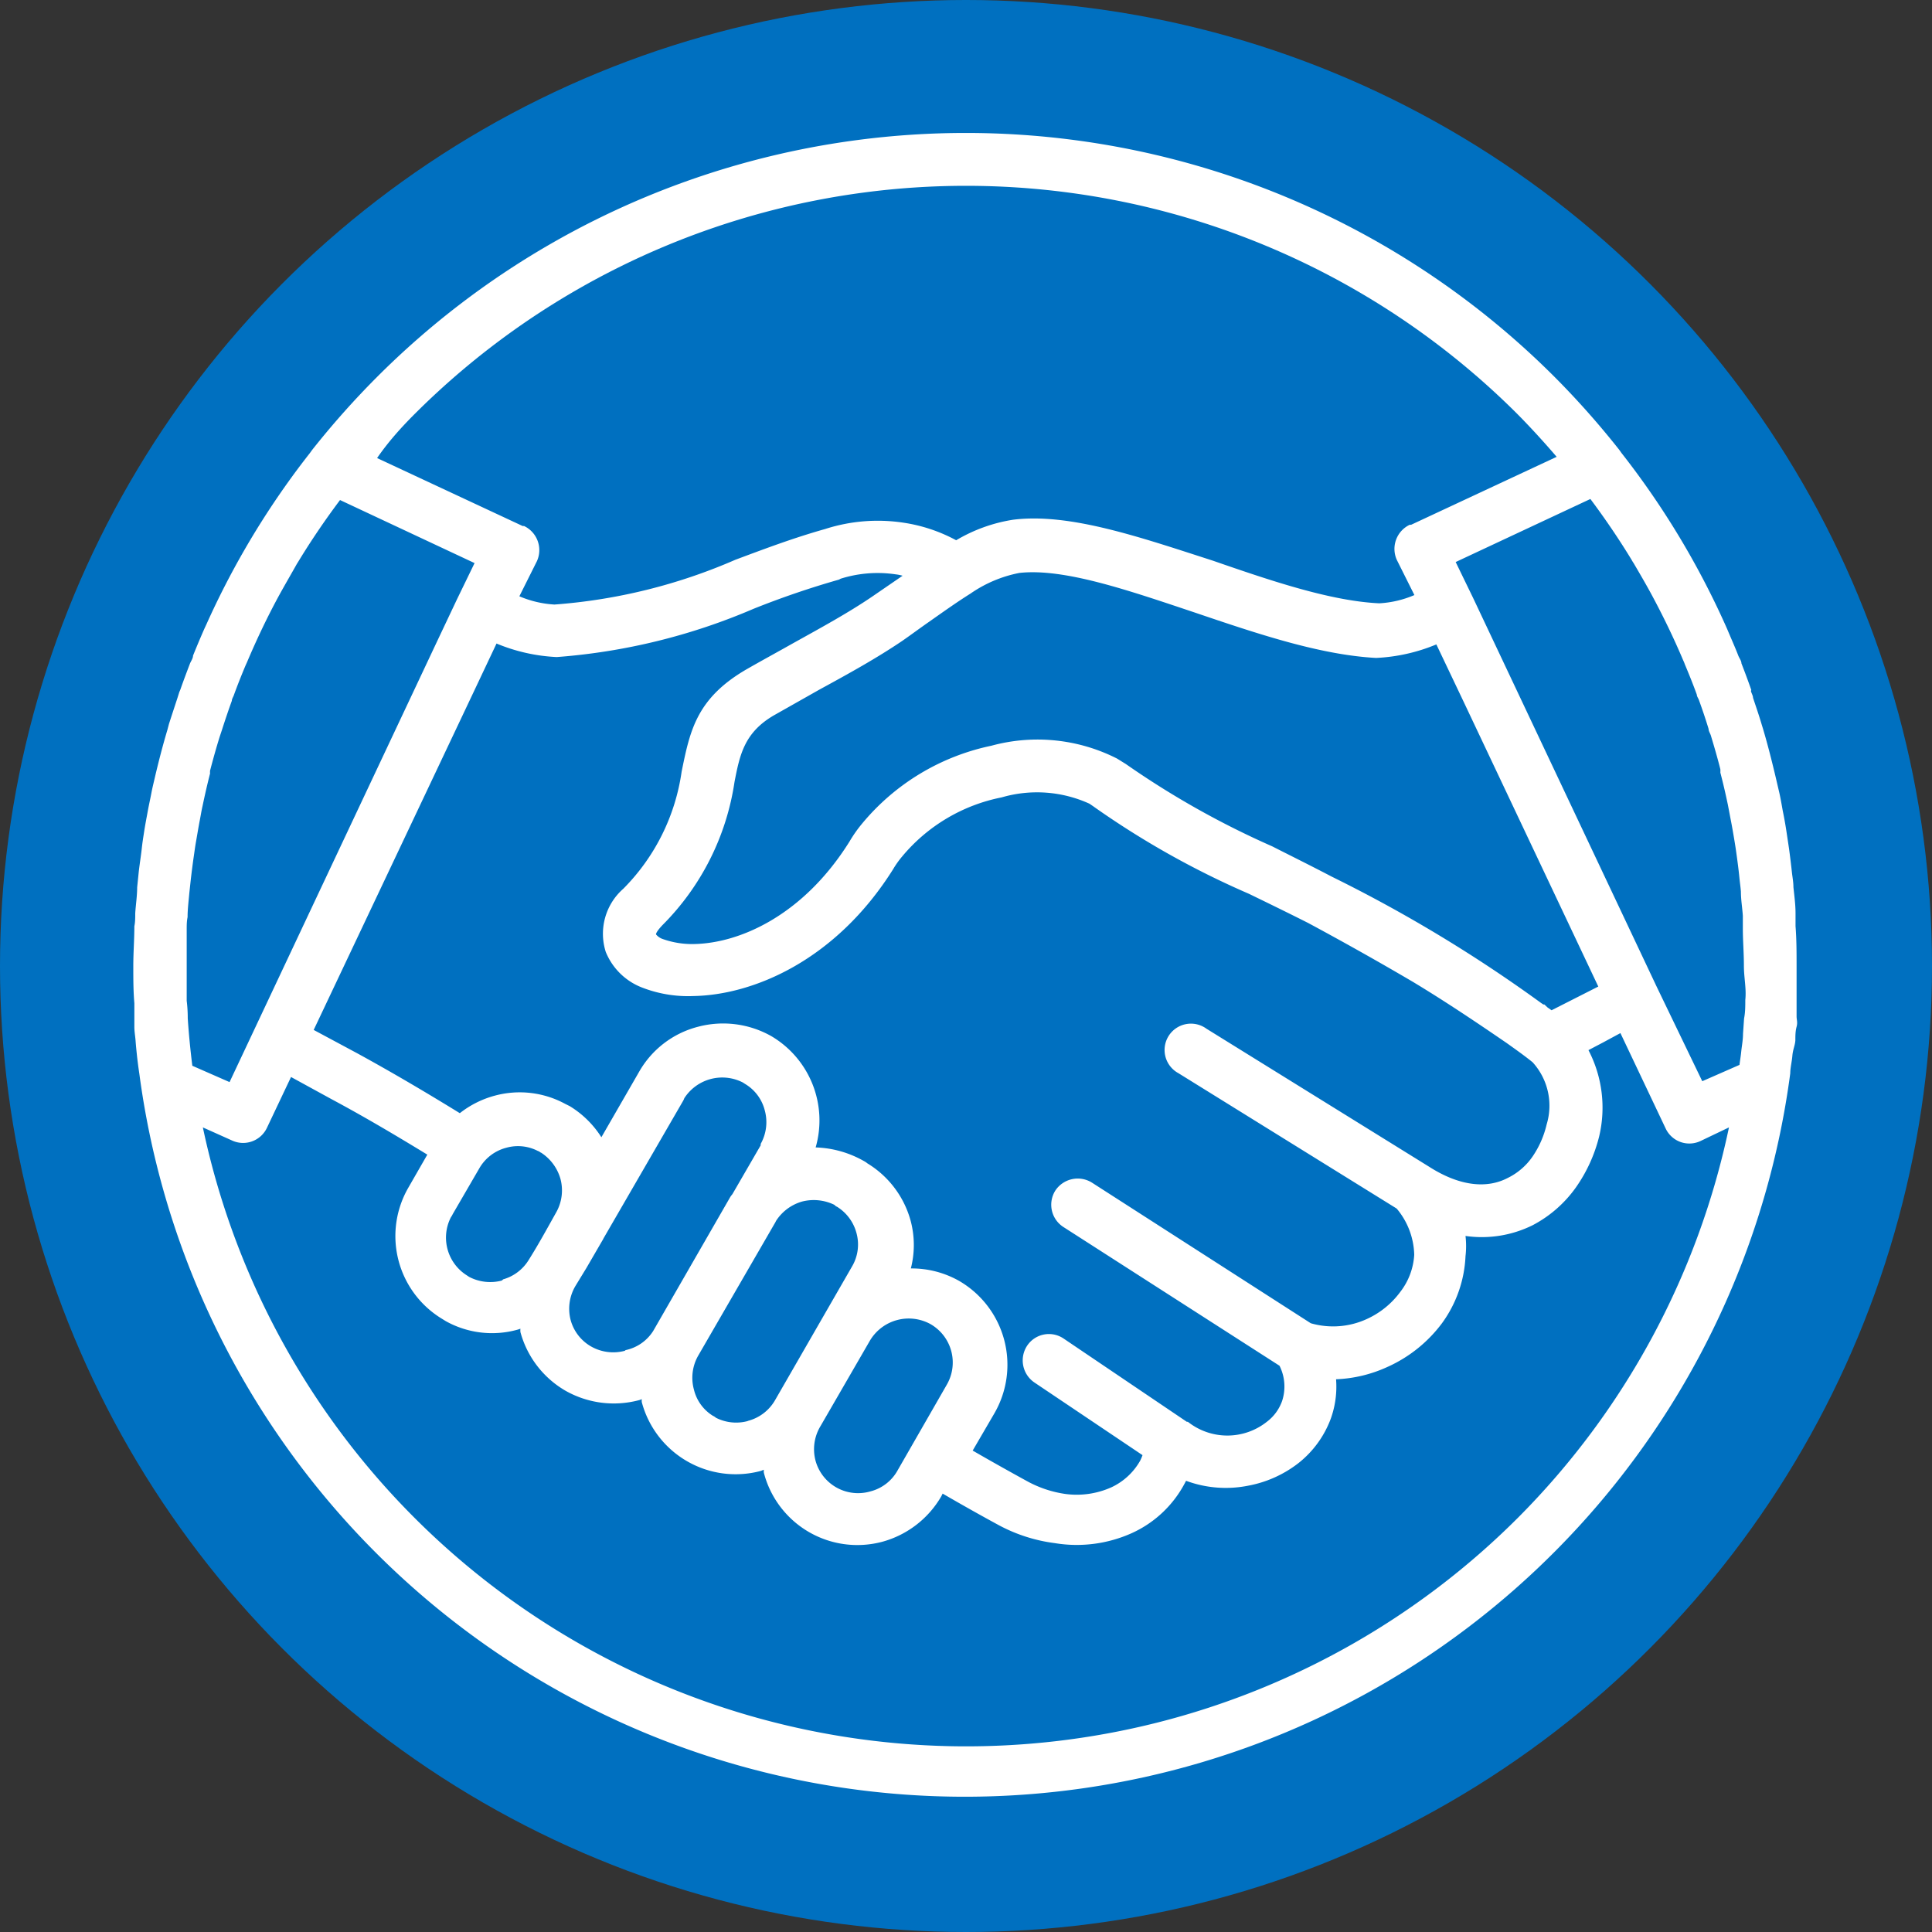
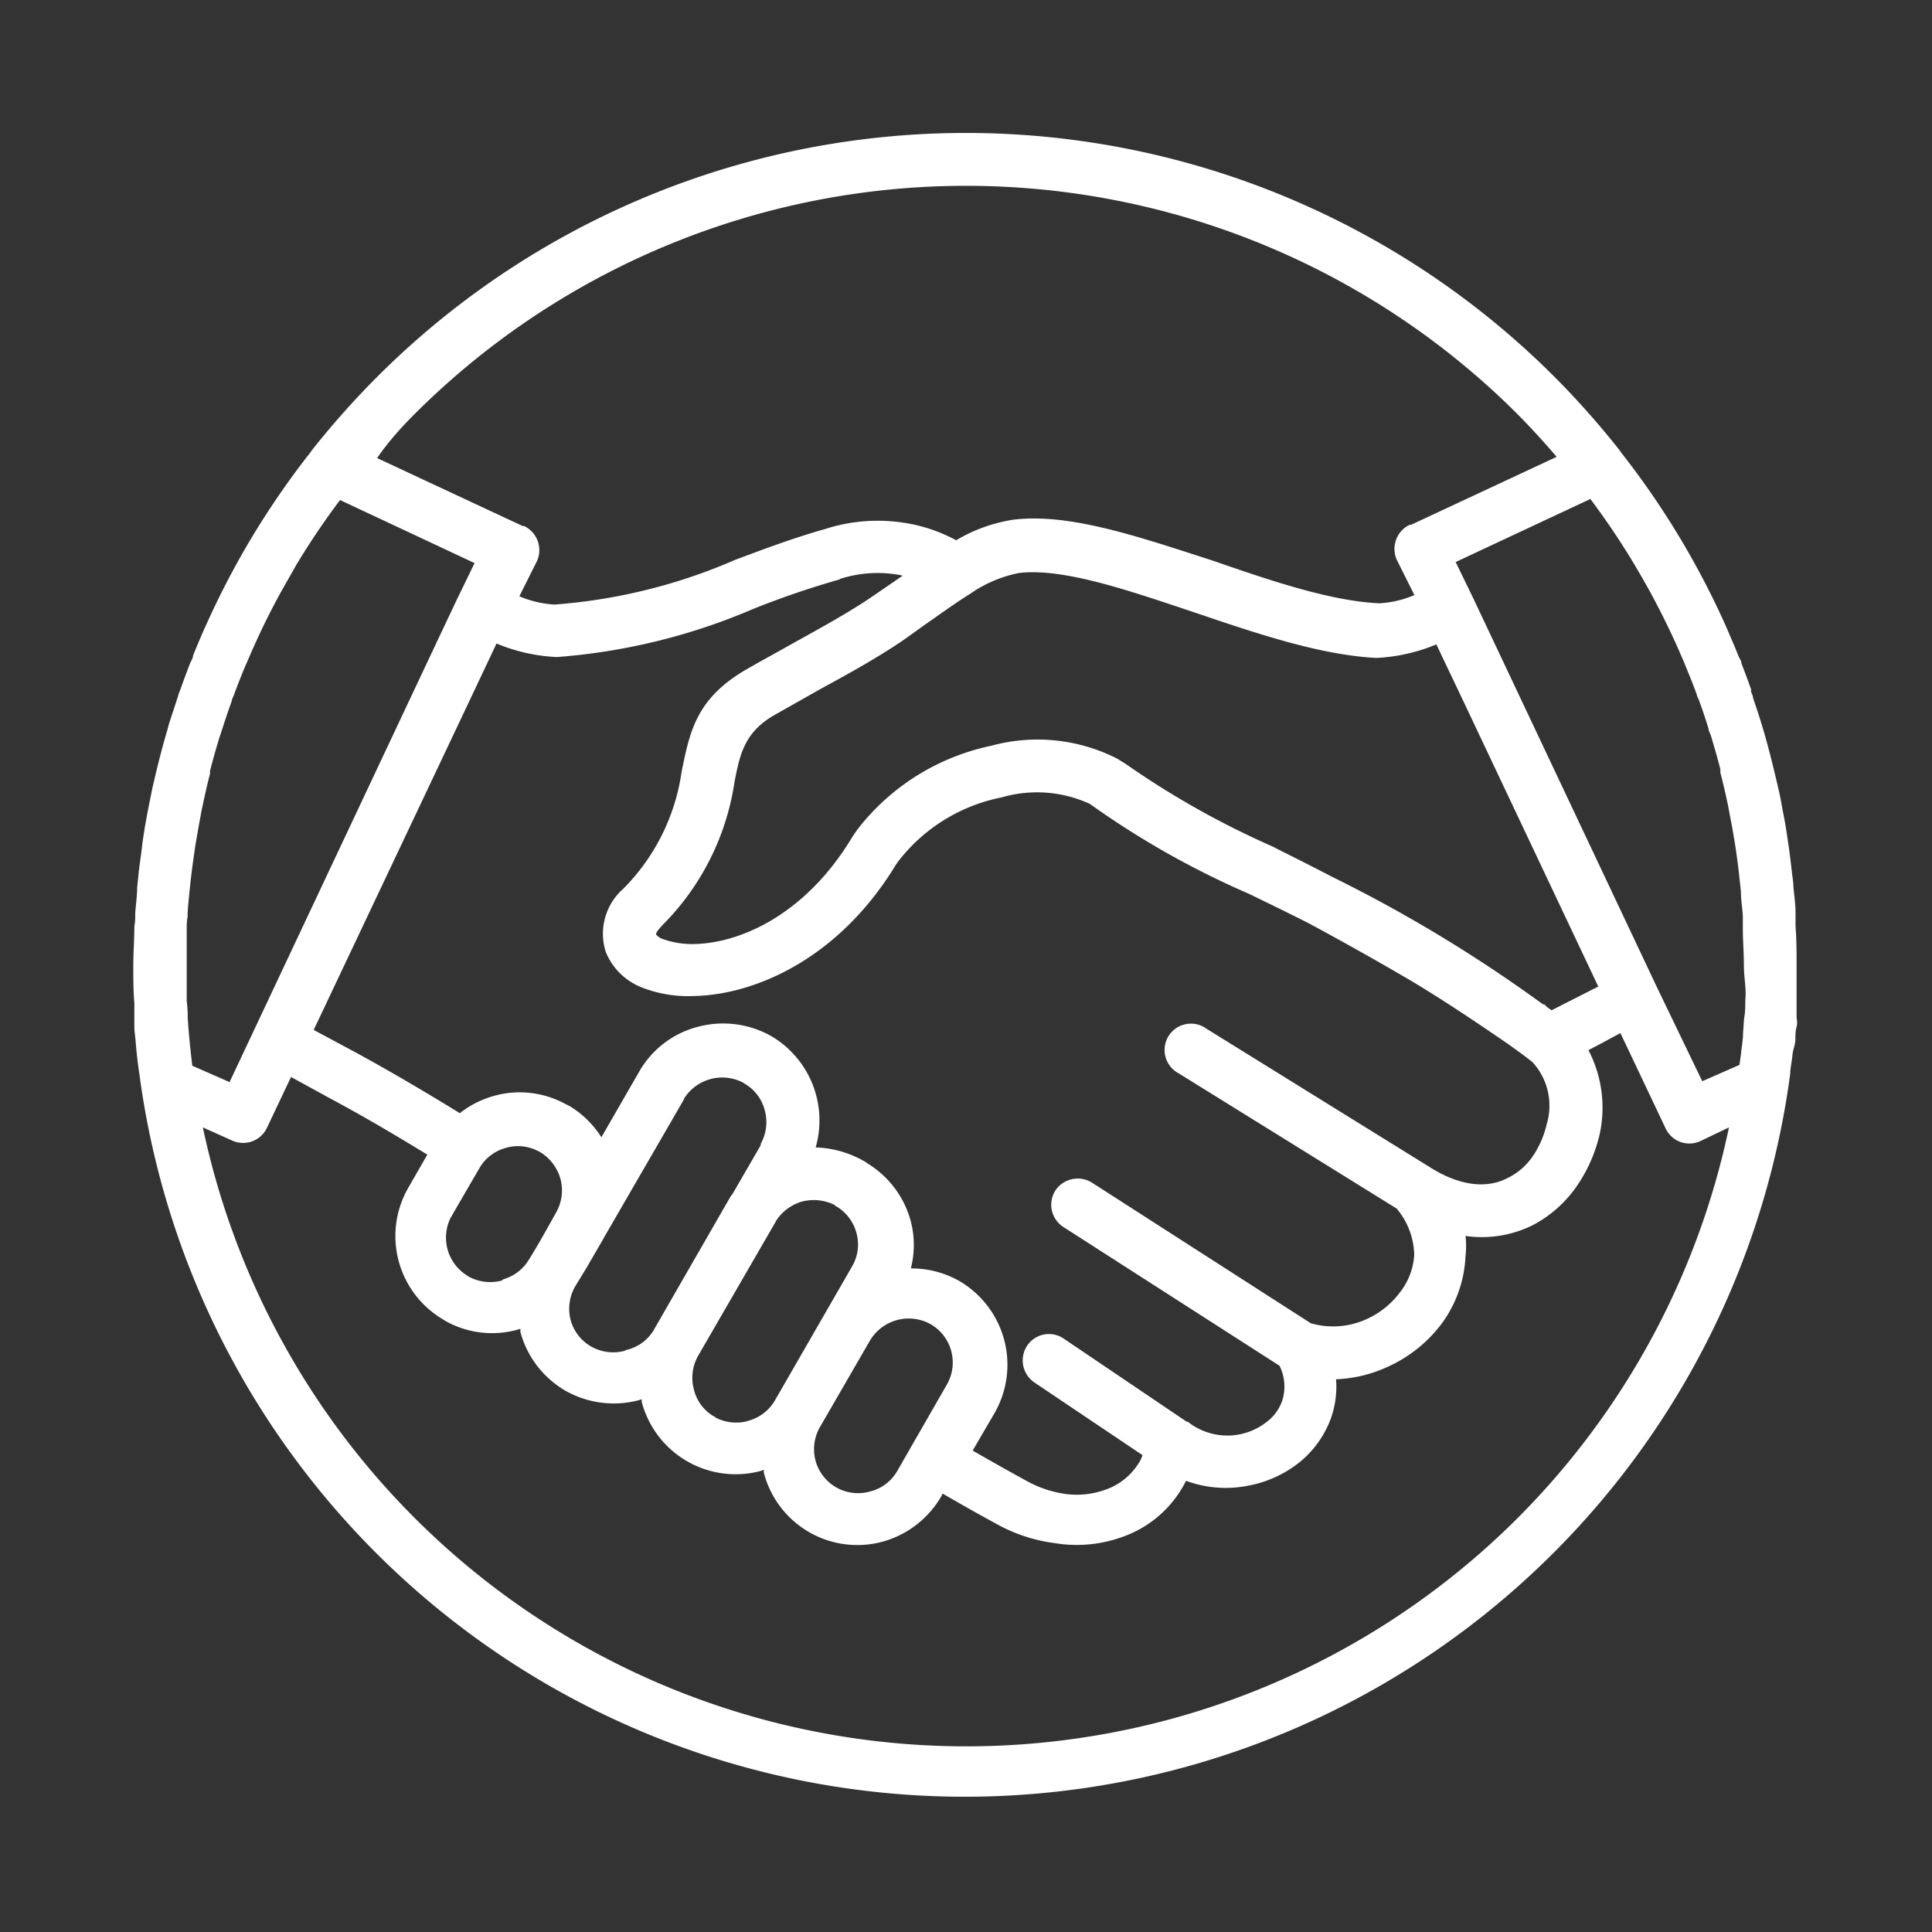
<svg xmlns="http://www.w3.org/2000/svg" id="Layer_1" data-name="Layer 1" viewBox="0 0 110 110">
  <rect x="0" y="0" width="110" height="110" fill="#333333" stroke="none" />
  <defs>
    <style>.cls-1{fill:#0070c0;}.cls-2{fill:#fff;}</style>
  </defs>
-   <circle class="cls-1" cx="55" cy="55" r="55" />
  <path class="cls-2" d="M106.78,64.05c0-.26,0-.52.07-.78s0-.39,0-.59,0-.5,0-.76c0-.71,0-1.42,0-2.12s0-1.51-.06-2.26c0-.24,0-.49,0-.74,0-.49-.07-1-.12-1.48,0-.3-.06-.59-.09-.88s-.1-.87-.16-1.31l-.15-1q-.09-.59-.21-1.17c-.06-.34-.12-.69-.19-1l-.21-.9c-.22-.93-.45-1.84-.72-2.75l-.08-.26c-.15-.51-.32-1-.49-1.51,0-.1-.06-.21-.1-.32s0-.08,0-.13c-.18-.51-.36-1-.56-1.51,0-.14-.11-.28-.17-.42-.2-.52-.42-1-.64-1.53l-.12-.27a47.07,47.07,0,0,0-5.9-9.76l-.12-.17,0,0a48.28,48.28,0,0,0-3.68-4.15,47.39,47.39,0,0,0-67.06,0,48.39,48.39,0,0,0-3.69,4.15l0,0-.13.18c-.36.46-.71.92-1.05,1.39h0a46.94,46.94,0,0,0-4.83,8.34l-.13.28c-.22.5-.43,1-.64,1.52,0,.15-.11.3-.17.44-.19.5-.38,1-.55,1.49l-.06.14-.11.35c-.16.49-.33,1-.48,1.47l-.09.34c-.26.87-.49,1.76-.7,2.65-.07.31-.15.62-.21.94s-.14.67-.2,1-.15.79-.21,1.18-.1.63-.14,1-.12.87-.17,1.31l-.09.88c0,.49-.08,1-.11,1.48,0,.25,0,.5-.05.74,0,.75-.06,1.5-.06,2.26s0,1.41.06,2.12c0,.26,0,.51,0,.77l0,.58c0,.26.05.52.07.79s.05.57.08.85.08.67.13,1a47.41,47.41,0,0,0,94,0c0-.32.09-.64.12-1S106.76,64.34,106.78,64.05Zm-2.85-2.31c0,.36,0,.71-.07,1.06l-.06.87c0,.35-.07.7-.1,1s-.07.51-.1.77l-2.12.93L98.89,61v0L88.44,38.87h0l-1-2.06,7.67-3.59c.83,1.11,1.62,2.27,2.35,3.47a1.74,1.74,0,0,0,.11.18c.34.58.68,1.16,1,1.75l0,0c.67,1.24,1.28,2.5,1.83,3.8a2,2,0,0,1,.09.22c.24.57.47,1.14.68,1.72,0,.09.07.19.11.28.2.55.39,1.11.56,1.67,0,.13.09.25.13.38.19.63.38,1.28.54,1.92a1.8,1.8,0,0,1,0,.19c.16.61.3,1.22.43,1.84l.15.79c.08.4.15.81.22,1.23s.09.57.13.86.11.81.15,1.22.07.56.09.84c0,.46.08.92.11,1.37,0,.24,0,.48,0,.72,0,.7.06,1.4.06,2.11S104,61.1,103.93,61.74Zm-18,9.5L73.25,63.38a1.5,1.5,0,1,0-1.6,2.53l12.43,7.71a4.24,4.24,0,0,1,1,2.63,3.8,3.8,0,0,1-.79,2.11,4.86,4.86,0,0,1-1.91,1.55,4.59,4.59,0,0,1-3.19.24l-12.45-8a1.53,1.53,0,0,0-2.09.44,1.51,1.51,0,0,0,.47,2.09l12.29,7.89a2.64,2.64,0,0,1,.15,2,2.55,2.55,0,0,1-.87,1.19,3.62,3.62,0,0,1-4.5,0l0,0-.06,0-7-4.73a1.49,1.49,0,0,0-2.09.4,1.52,1.52,0,0,0,.41,2.09l6.16,4.14a2.88,2.88,0,0,1-.13.31,3.66,3.66,0,0,1-1.64,1.52,4.83,4.83,0,0,1-2.62.38,6.41,6.41,0,0,1-2.13-.7q-1.59-.87-3.15-1.77l1.23-2.11a5.52,5.52,0,0,0-2-7.55l0,0a5.48,5.48,0,0,0-2.75-.71,5.36,5.36,0,0,0,0-2.67,5.52,5.52,0,0,0-2.47-3.31,1.3,1.3,0,0,0-.23-.15A5.92,5.92,0,0,0,51,70.14a5.57,5.57,0,0,0-2.53-6.34v0l0,0a5.58,5.58,0,0,0-4.17-.53,5.41,5.41,0,0,0-3.35,2.56l-2.15,3.73A5.54,5.54,0,0,0,37,67.79l-.26-.13a5.43,5.43,0,0,0-4-.47,5.53,5.53,0,0,0-2,1c-1.9-1.17-3.83-2.31-5.84-3.41l-2.48-1.33,9.12-19.27,1.29-2.73a10.12,10.12,0,0,0,3.43.77,35,35,0,0,0,11.21-2.75,49.63,49.63,0,0,1,4.86-1.66l.09-.05a7,7,0,0,1,3.13-.25,2.36,2.36,0,0,1,.4.08l-.19.13L54.2,38.79c-1.34.91-2.86,1.74-4.48,2.64-.83.47-1.7.94-2.66,1.49-2.86,1.66-3.22,3.52-3.69,5.82a11.81,11.81,0,0,1-3.32,6.67,3.41,3.41,0,0,0-1,3.6,3.64,3.64,0,0,0,2,2,7.23,7.23,0,0,0,3,.51c3.37-.06,8.08-2,11.36-7.22a5.2,5.2,0,0,1,.51-.72,9.85,9.85,0,0,1,5.67-3.37,7.2,7.2,0,0,1,5,.36l.19.13a49.16,49.16,0,0,0,8.89,5c1.07.52,2.2,1.07,3.37,1.66Q82.09,59,85,60.71C86.81,61.8,88.6,63,90.35,64.2c.49.35,1,.71,1.47,1.09a3.67,3.67,0,0,1,.8,3.54,5.42,5.42,0,0,1-.81,1.84,3.68,3.68,0,0,1-1.41,1.21C89.29,72.46,87.76,72.41,85.93,71.24ZM54.13,89.72A2.51,2.51,0,0,1,51,88,2.54,2.54,0,0,1,51.28,86l2.81-4.86a2.57,2.57,0,0,1,3.45-.94v0a2.52,2.52,0,0,1,.92,3.46l-2.79,4.86v0A2.46,2.46,0,0,1,54.13,89.72Zm-7-4a2.54,2.54,0,0,1-1.81-.19.62.62,0,0,0-.17-.11,2.42,2.42,0,0,1-1.08-1.49A2.54,2.54,0,0,1,44.31,82l4.35-7.52a1,1,0,0,0,.08-.15,2.62,2.62,0,0,1,1.49-1.11,2.68,2.68,0,0,1,1.84.19.39.39,0,0,0,.15.11A2.52,2.52,0,0,1,53.32,75a2.46,2.46,0,0,1-.25,1.92l-1.56,2.71,0,0h0l-2.81,4.88A2.51,2.51,0,0,1,47.14,85.71Zm-7-4a2.55,2.55,0,0,1-1.92-.25,2.48,2.48,0,0,1-1.17-1.54A2.55,2.55,0,0,1,37.34,78l.61-1,.9-1.55a.83.83,0,0,0,.07-.13l4.52-7.81a.85.85,0,0,0,.08-.17,2.57,2.57,0,0,1,3.33-.9l.14.09a2.45,2.45,0,0,1,1.11,1.49,2.53,2.53,0,0,1-.23,1.92l0,.08-1.61,2.78a1.67,1.67,0,0,0-.12.16l-4.39,7.63A2.46,2.46,0,0,1,40.18,81.68Zm-7-4a2.59,2.59,0,0,1-1.86-.21l-.12-.08a2.54,2.54,0,0,1-.92-3.31,1.18,1.18,0,0,0,.11-.19l1.51-2.6a2.49,2.49,0,0,1,1.53-1.17,2.46,2.46,0,0,1,1.82.19c.06,0,.1.07.17.09a2.63,2.63,0,0,1,1.1,1.49,2.54,2.54,0,0,1-.25,1.92c-.51.91-1,1.81-1.56,2.7A2.51,2.51,0,0,1,33.21,77.65ZM17.63,66.42l-2.12-.93c-.11-.89-.2-1.79-.26-2.7q0-.52-.06-1c0-.64,0-1.29,0-1.94s0-1.41,0-2.11c0-.24,0-.48.05-.71,0-.46.06-.92.1-1.38l.09-.83c.05-.41.1-.82.16-1.23s.08-.58.13-.86.14-.83.22-1.24c.05-.26.09-.52.15-.78.13-.62.27-1.24.43-1.86a1.24,1.24,0,0,1,0-.16c.17-.65.35-1.3.55-1.94l.12-.36c.18-.56.37-1.13.57-1.68,0-.09.06-.19.1-.28.21-.58.44-1.16.68-1.73l.09-.2c.55-1.3,1.16-2.58,1.83-3.81v0c.33-.6.67-1.18,1-1.77l.1-.16c.73-1.2,1.52-2.36,2.36-3.48l7.66,3.59-1,2.06h0l-1.14,2.41ZM92.9,62.33l-.23-.16L92.49,62l-.06,0-.12-.08A81.45,81.45,0,0,0,80.4,54.73h0l0,0C79,54,78,53.51,77,53a49.34,49.34,0,0,1-8.34-4.69L68.16,48A10,10,0,0,0,61,47.27a13,13,0,0,0-7.37,4.45,7.57,7.57,0,0,0-.7,1c-2.65,4.24-6.29,5.8-8.87,5.84a5,5,0,0,1-1.75-.28.85.85,0,0,1-.4-.27c0-.07.08-.22.36-.52a14.55,14.55,0,0,0,4.11-8.16c.3-1.55.56-2.81,2.24-3.79l2.6-1.47c1.69-.92,3.26-1.79,4.71-2.77.49-.34,1-.72,1.56-1.11.81-.57,1.57-1.11,2.32-1.58l0,0a7.33,7.33,0,0,1,2.79-1.18c2.56-.28,6.23,1,10,2.26,3.51,1.19,7.11,2.41,10.31,2.58a10.12,10.12,0,0,0,3.43-.77l1.57,3.3,7.65,16.18ZM28.16,28.39a44.42,44.42,0,0,1,62.8,0c.77.78,1.51,1.59,2.23,2.43L84.9,34.69l-.08,0a1.52,1.52,0,0,0-.73,2l1,2a5.89,5.89,0,0,1-2,.47c-2.77-.13-6.16-1.28-9.48-2.43C69.48,35.4,65.47,34,62.25,34.4A9.06,9.06,0,0,0,59,35.57a9.11,9.11,0,0,0-3-1,9.77,9.77,0,0,0-4.46.36h0c-1.81.51-3.45,1.13-5.11,1.75a31.58,31.58,0,0,1-10.3,2.55,5.94,5.94,0,0,1-2-.47l1-2a1.52,1.52,0,0,0-.73-2l-.08,0-8.29-3.87C26.64,30,27.38,29.17,28.16,28.39ZM91,91.21A44.42,44.42,0,0,1,16.11,69l1.65.74a1.5,1.5,0,0,0,2-.72l1.37-2.89,2.32,1.27c1.87,1,3.67,2.07,5.44,3.15l-1.08,1.88a5.51,5.51,0,0,0,1.92,7.47l.21.13a5.41,5.41,0,0,0,4.07.49,1.27,1.27,0,0,0,.18-.06,1.29,1.29,0,0,0,0,.19A5.53,5.53,0,0,0,36.77,84l0,0a5.58,5.58,0,0,0,4.17.53.76.76,0,0,0,.16-.06,1,1,0,0,0,0,.17,5.53,5.53,0,0,0,6.77,3.92l.18-.07a.85.85,0,0,0,0,.17,5.5,5.5,0,0,0,6.75,3.93,5.58,5.58,0,0,0,3.35-2.58l.08-.16c1.07.62,2.15,1.23,3.24,1.82a9.21,9.21,0,0,0,3.15,1A7.65,7.65,0,0,0,69,92.1a6.39,6.39,0,0,0,3-2.81l.09-.17a6.51,6.51,0,0,0,3.53.28,6.64,6.64,0,0,0,2.86-1.28,5.78,5.78,0,0,0,1.85-2.54,5.39,5.39,0,0,0,.3-2.24,7.73,7.73,0,0,0,2.92-.7,7.91,7.91,0,0,0,3.11-2.49A7,7,0,0,0,88,76.33,5,5,0,0,0,88,75.18a6.52,6.52,0,0,0,3.82-.61,7,7,0,0,0,2.47-2.16,8.66,8.66,0,0,0,1.32-2.9A7.09,7.09,0,0,0,95,64.6l.82-.43,1-.54,2.57,5.42a1.49,1.49,0,0,0,2,.72L103,69A44.4,44.4,0,0,1,91,91.21Z" transform="translate(-4.56 -4.81)" />
</svg>